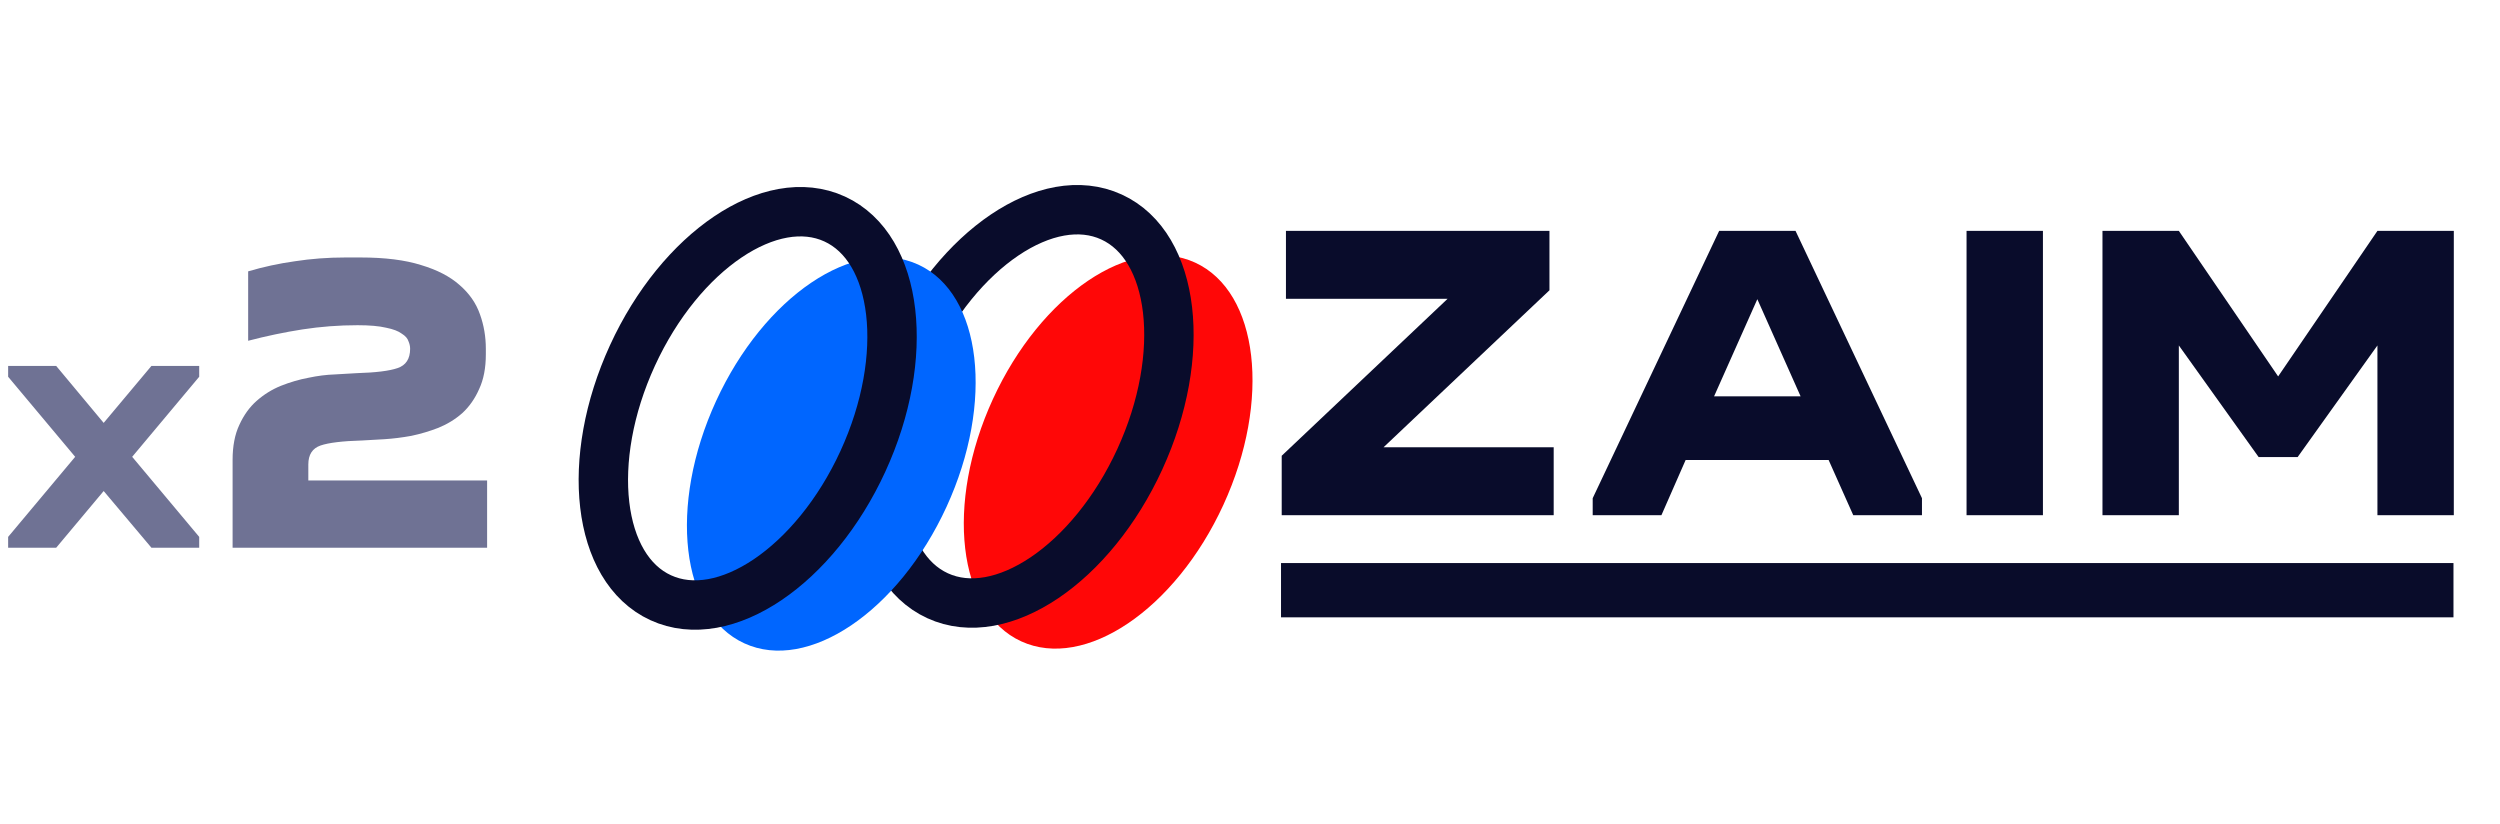
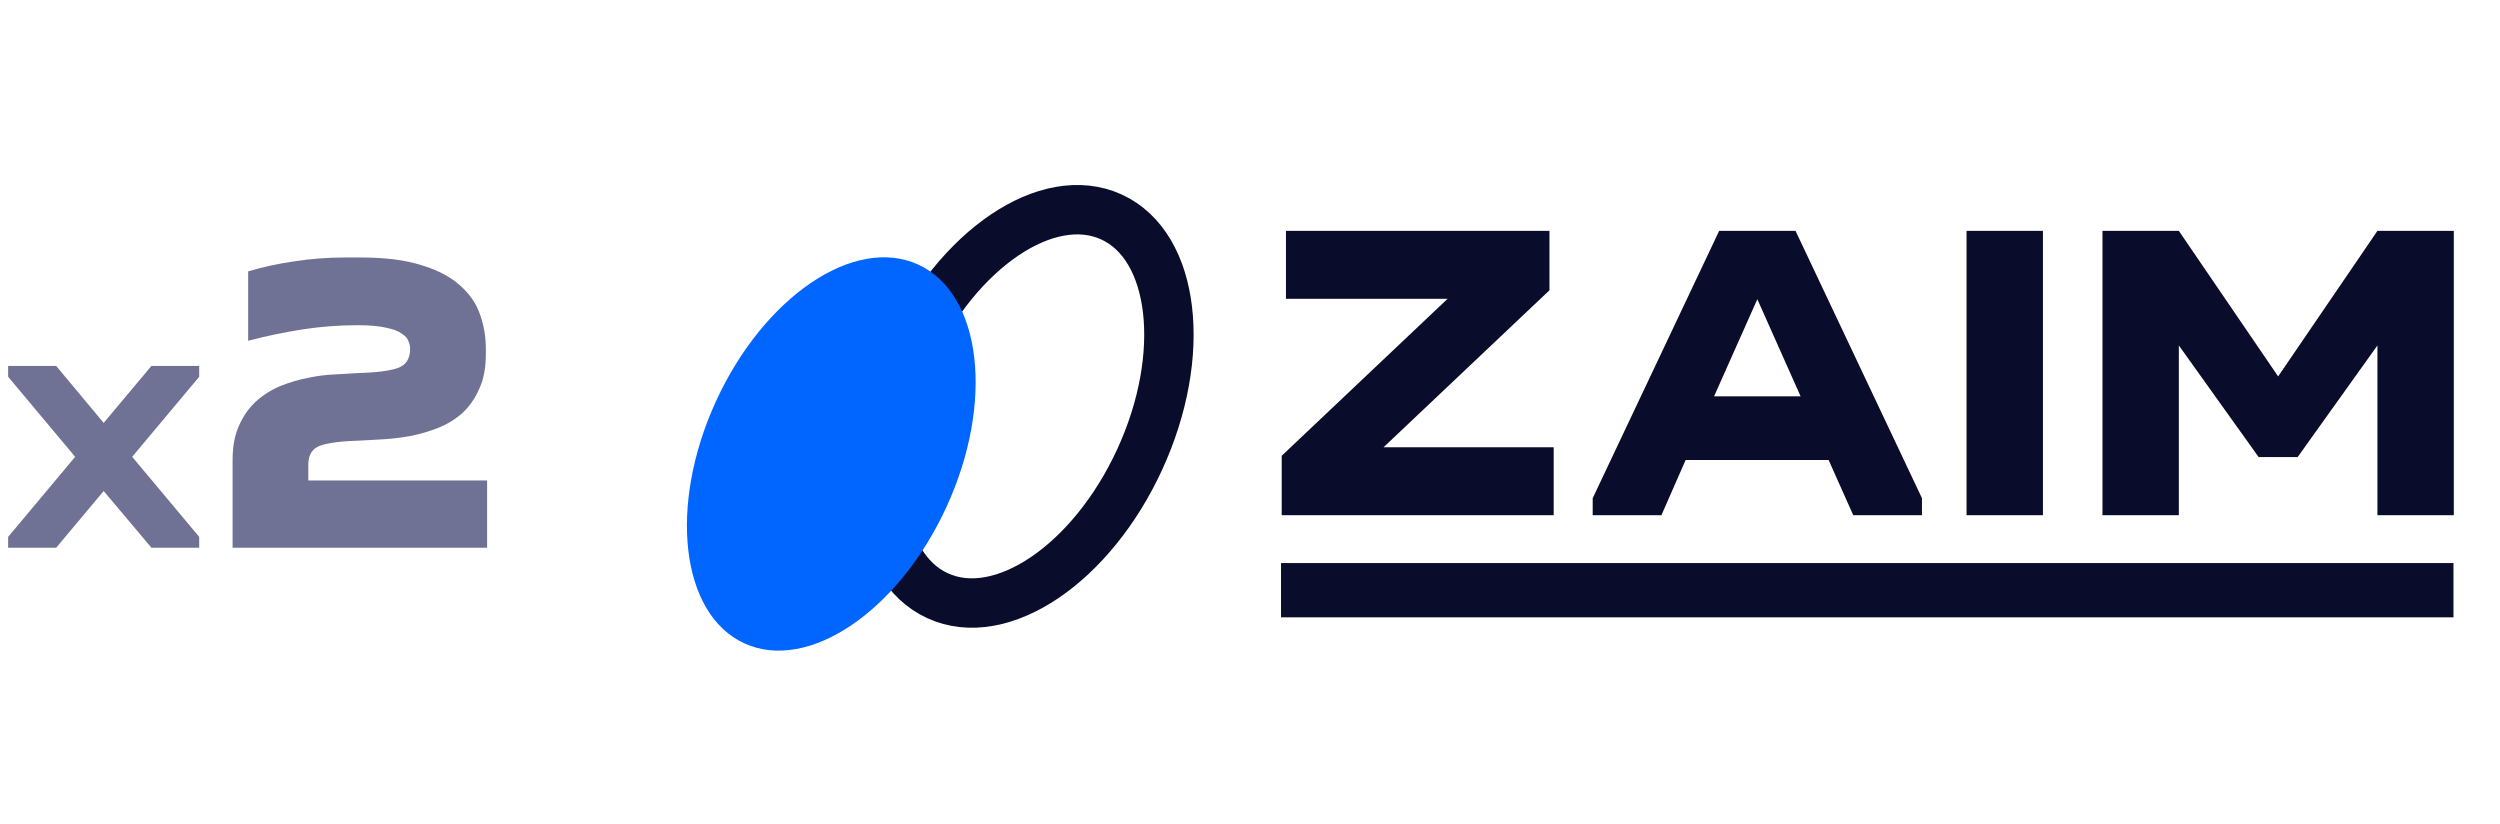
<svg xmlns="http://www.w3.org/2000/svg" width="179" height="59" viewBox="0 0 179 59" fill="none">
  <g filter="url(#filter0_i_1776_1752)">
-     <ellipse cx="73.359" cy="29.096" rx="9.078" ry="14.92" transform="rotate(24.663 73.359 29.096)" fill="#FF0707" />
-   </g>
+     </g>
  <ellipse cx="73.359" cy="29.096" rx="9.078" ry="14.92" transform="rotate(24.663 73.359 29.096)" stroke="#090C2B" stroke-width="3.537" />
  <g filter="url(#filter1_i_1776_1752)">
    <ellipse cx="53.535" cy="29.239" rx="9.078" ry="14.92" transform="rotate(24.663 53.535 29.239)" fill="#0066FF" />
  </g>
-   <ellipse cx="53.535" cy="29.239" rx="9.078" ry="14.92" transform="rotate(24.663 53.535 29.239)" stroke="#090C2B" stroke-width="3.537" />
  <path d="M5.383 32.708L0.583 26.976V26.199H4.022L7.423 30.279L10.843 26.199H14.263V26.976L9.464 32.708L14.263 38.441V39.218H10.843L7.423 35.157L4.022 39.218H0.583V38.441L5.383 32.708ZM34.877 34.399V39.218H16.654V32.923C16.654 31.939 16.815 31.106 17.136 30.423C17.457 29.72 17.869 29.148 18.371 28.706C18.893 28.244 19.475 27.883 20.118 27.622C20.78 27.361 21.433 27.17 22.076 27.05C22.738 26.909 23.371 26.829 23.973 26.809C24.576 26.769 25.098 26.738 25.539 26.718C26.905 26.678 27.879 26.558 28.461 26.357C29.063 26.156 29.365 25.694 29.365 24.971C29.365 24.791 29.324 24.61 29.244 24.429C29.184 24.229 29.023 24.048 28.762 23.887C28.521 23.706 28.15 23.566 27.648 23.465C27.146 23.345 26.463 23.285 25.6 23.285C24.274 23.285 22.959 23.385 21.654 23.586C20.369 23.787 19.074 24.058 17.768 24.399V19.429C18.853 19.108 19.967 18.867 21.112 18.706C22.276 18.526 23.481 18.435 24.726 18.435H25.81C27.557 18.435 29.003 18.616 30.148 18.978C31.292 19.319 32.206 19.791 32.889 20.393C33.591 20.996 34.083 21.698 34.364 22.502C34.646 23.285 34.786 24.108 34.786 24.971V25.363C34.786 26.347 34.626 27.18 34.304 27.863C34.003 28.546 33.602 29.118 33.099 29.58C32.597 30.022 32.025 30.373 31.383 30.634C30.76 30.875 30.118 31.066 29.455 31.206C28.792 31.327 28.15 31.407 27.527 31.447C26.925 31.487 26.393 31.518 25.931 31.538C24.525 31.578 23.531 31.698 22.949 31.899C22.367 32.1 22.076 32.552 22.076 33.255V34.399H34.877Z" fill="#6F7294" />
  <path d="M103.649 21.392H92.074V16.531H110.941V20.784L99.061 32.025H111.244V36.886H91.77V32.633L103.649 21.392ZM114.037 36.886V35.671L123.091 16.531H128.56L137.613 35.671V36.886H132.692L130.93 32.937H120.691L118.959 36.886H114.037ZM128.924 28.379L125.825 21.422L122.727 28.379H128.924ZM146.274 16.531V36.886H140.805V16.531H146.274ZM161.717 32.724L156.005 24.734V36.886H150.537V16.531H156.005L163.115 26.951L170.224 16.531H175.693V36.886H170.224V24.734L164.512 32.724H161.717Z" fill="#090C2B" />
  <rect x="91.721" y="40.315" width="83.948" height="3.886" fill="#090C2A" />
  <defs>
    <filter id="filter0_i_1776_1752" x="61.255" y="13.244" width="25.296" height="32.792" filterUnits="userSpaceOnUse" color-interpolation-filters="sRGB">
      <feFlood flood-opacity="0" result="BackgroundImageFix" />
      <feBlend mode="normal" in="SourceGraphic" in2="BackgroundImageFix" result="shape" />
      <feColorMatrix in="SourceAlpha" type="matrix" values="0 0 0 0 0 0 0 0 0 0 0 0 0 0 0 0 0 0 127 0" result="hardAlpha" />
      <feOffset dx="5.985" dy="3.265" />
      <feGaussianBlur stdDeviation="0.544" />
      <feComposite in2="hardAlpha" operator="arithmetic" k2="-1" k3="1" />
      <feColorMatrix type="matrix" values="0 0 0 0 1 0 0 0 0 1 0 0 0 0 1 0 0 0 0.4 0" />
      <feBlend mode="normal" in2="shape" result="effect1_innerShadow_1776_1752" />
    </filter>
    <filter id="filter1_i_1776_1752" x="41.431" y="13.387" width="25.296" height="32.792" filterUnits="userSpaceOnUse" color-interpolation-filters="sRGB">
      <feFlood flood-opacity="0" result="BackgroundImageFix" />
      <feBlend mode="normal" in="SourceGraphic" in2="BackgroundImageFix" result="shape" />
      <feColorMatrix in="SourceAlpha" type="matrix" values="0 0 0 0 0 0 0 0 0 0 0 0 0 0 0 0 0 0 127 0" result="hardAlpha" />
      <feOffset dx="5.985" dy="3.265" />
      <feGaussianBlur stdDeviation="0.544" />
      <feComposite in2="hardAlpha" operator="arithmetic" k2="-1" k3="1" />
      <feColorMatrix type="matrix" values="0 0 0 0 1 0 0 0 0 1 0 0 0 0 1 0 0 0 0.4 0" />
      <feBlend mode="normal" in2="shape" result="effect1_innerShadow_1776_1752" />
    </filter>
  </defs>
</svg>